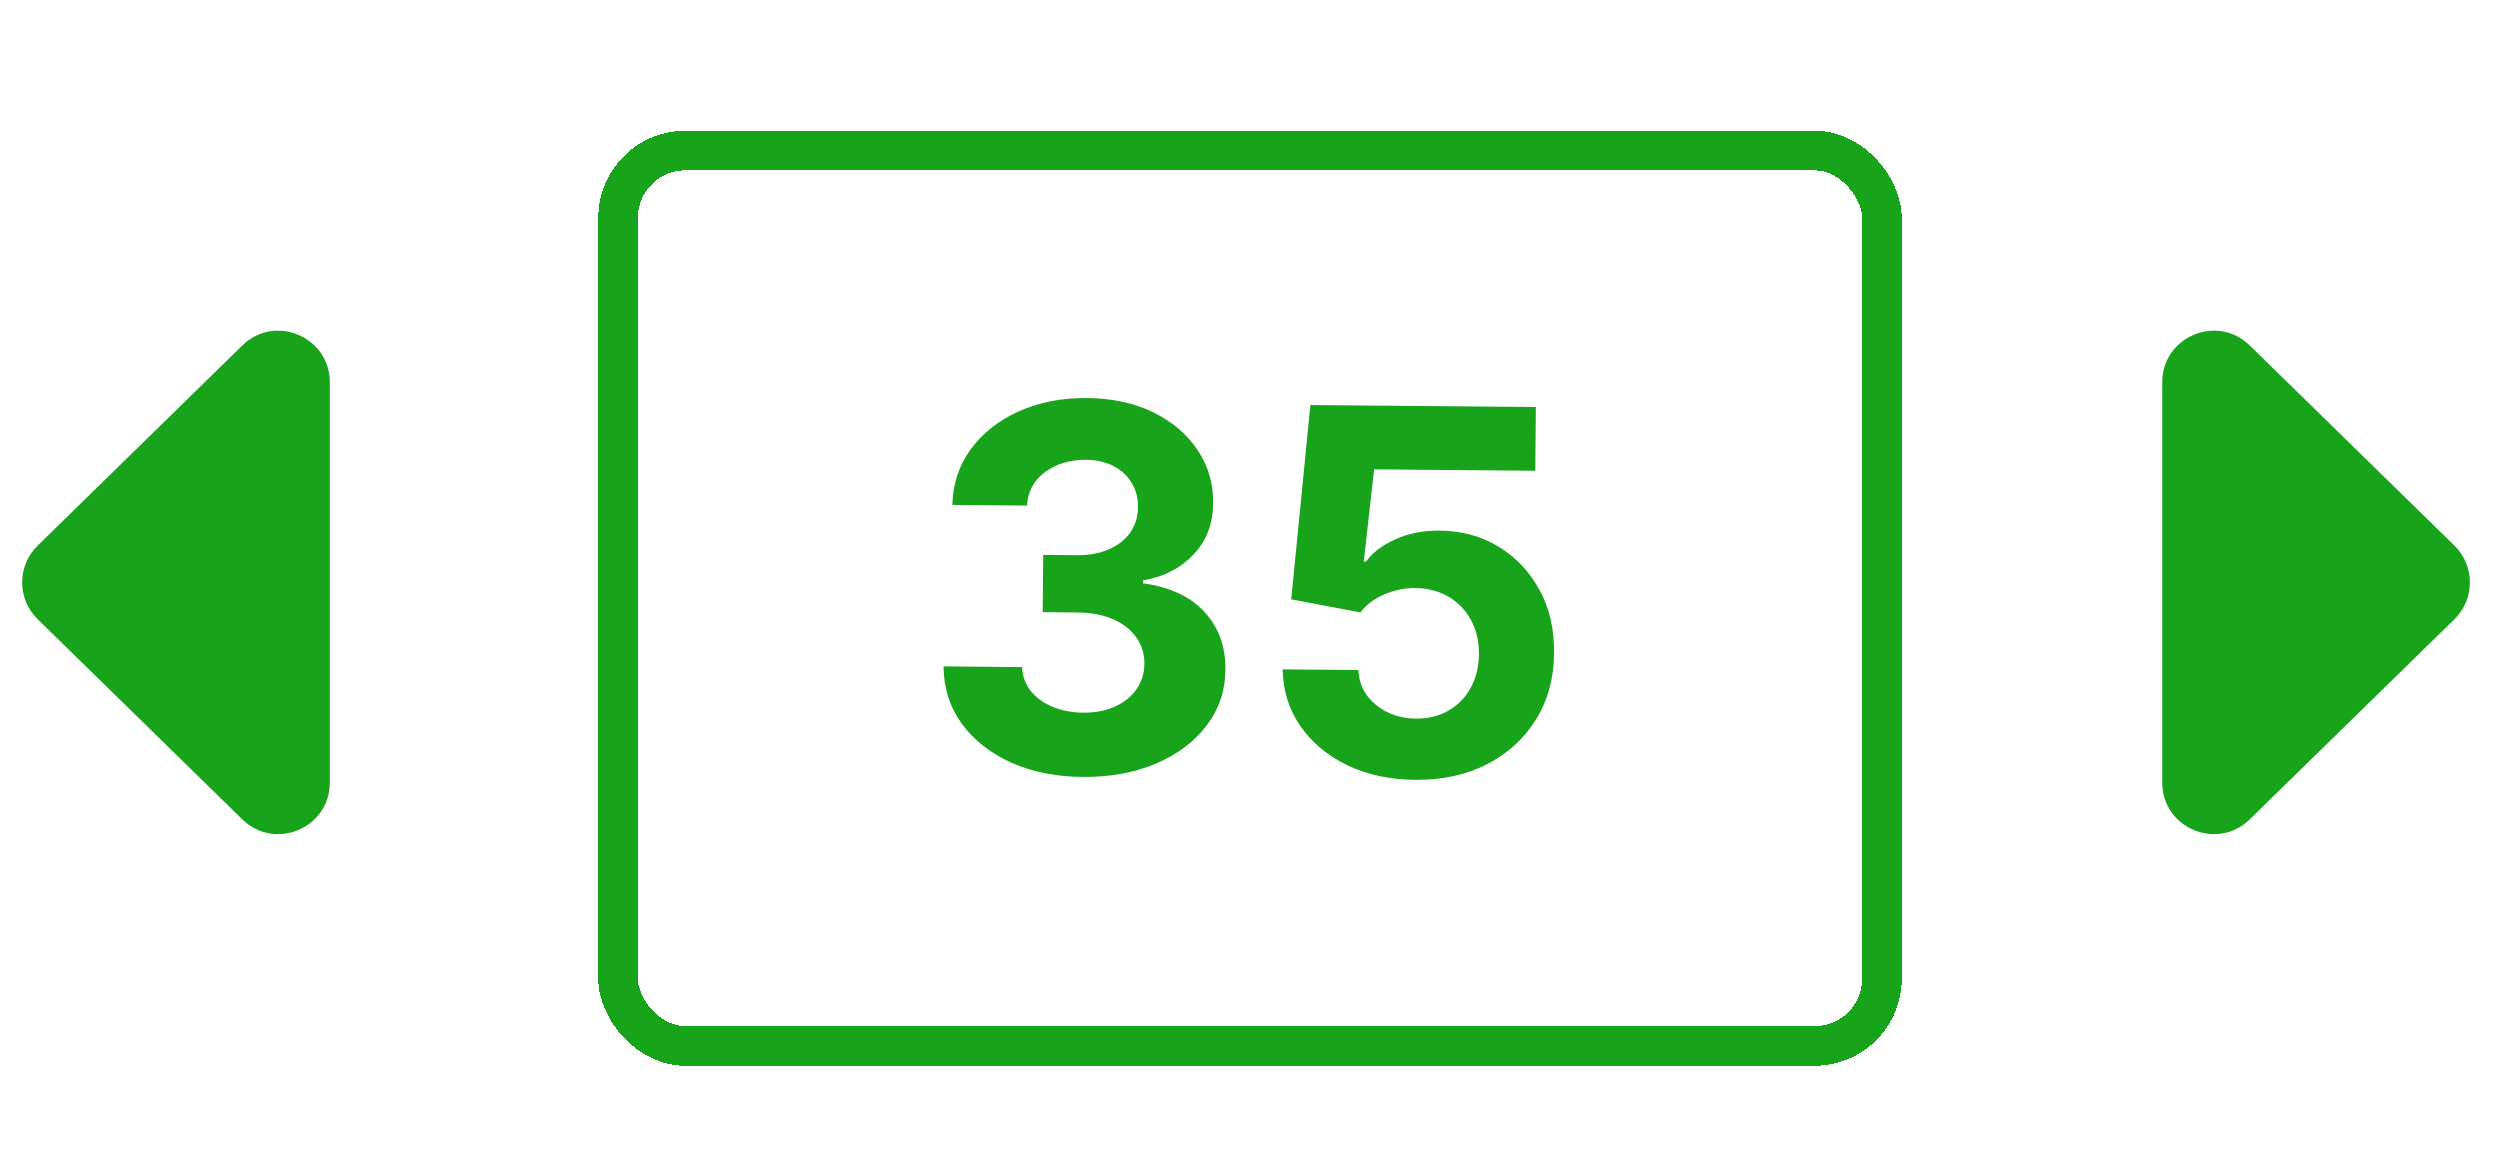
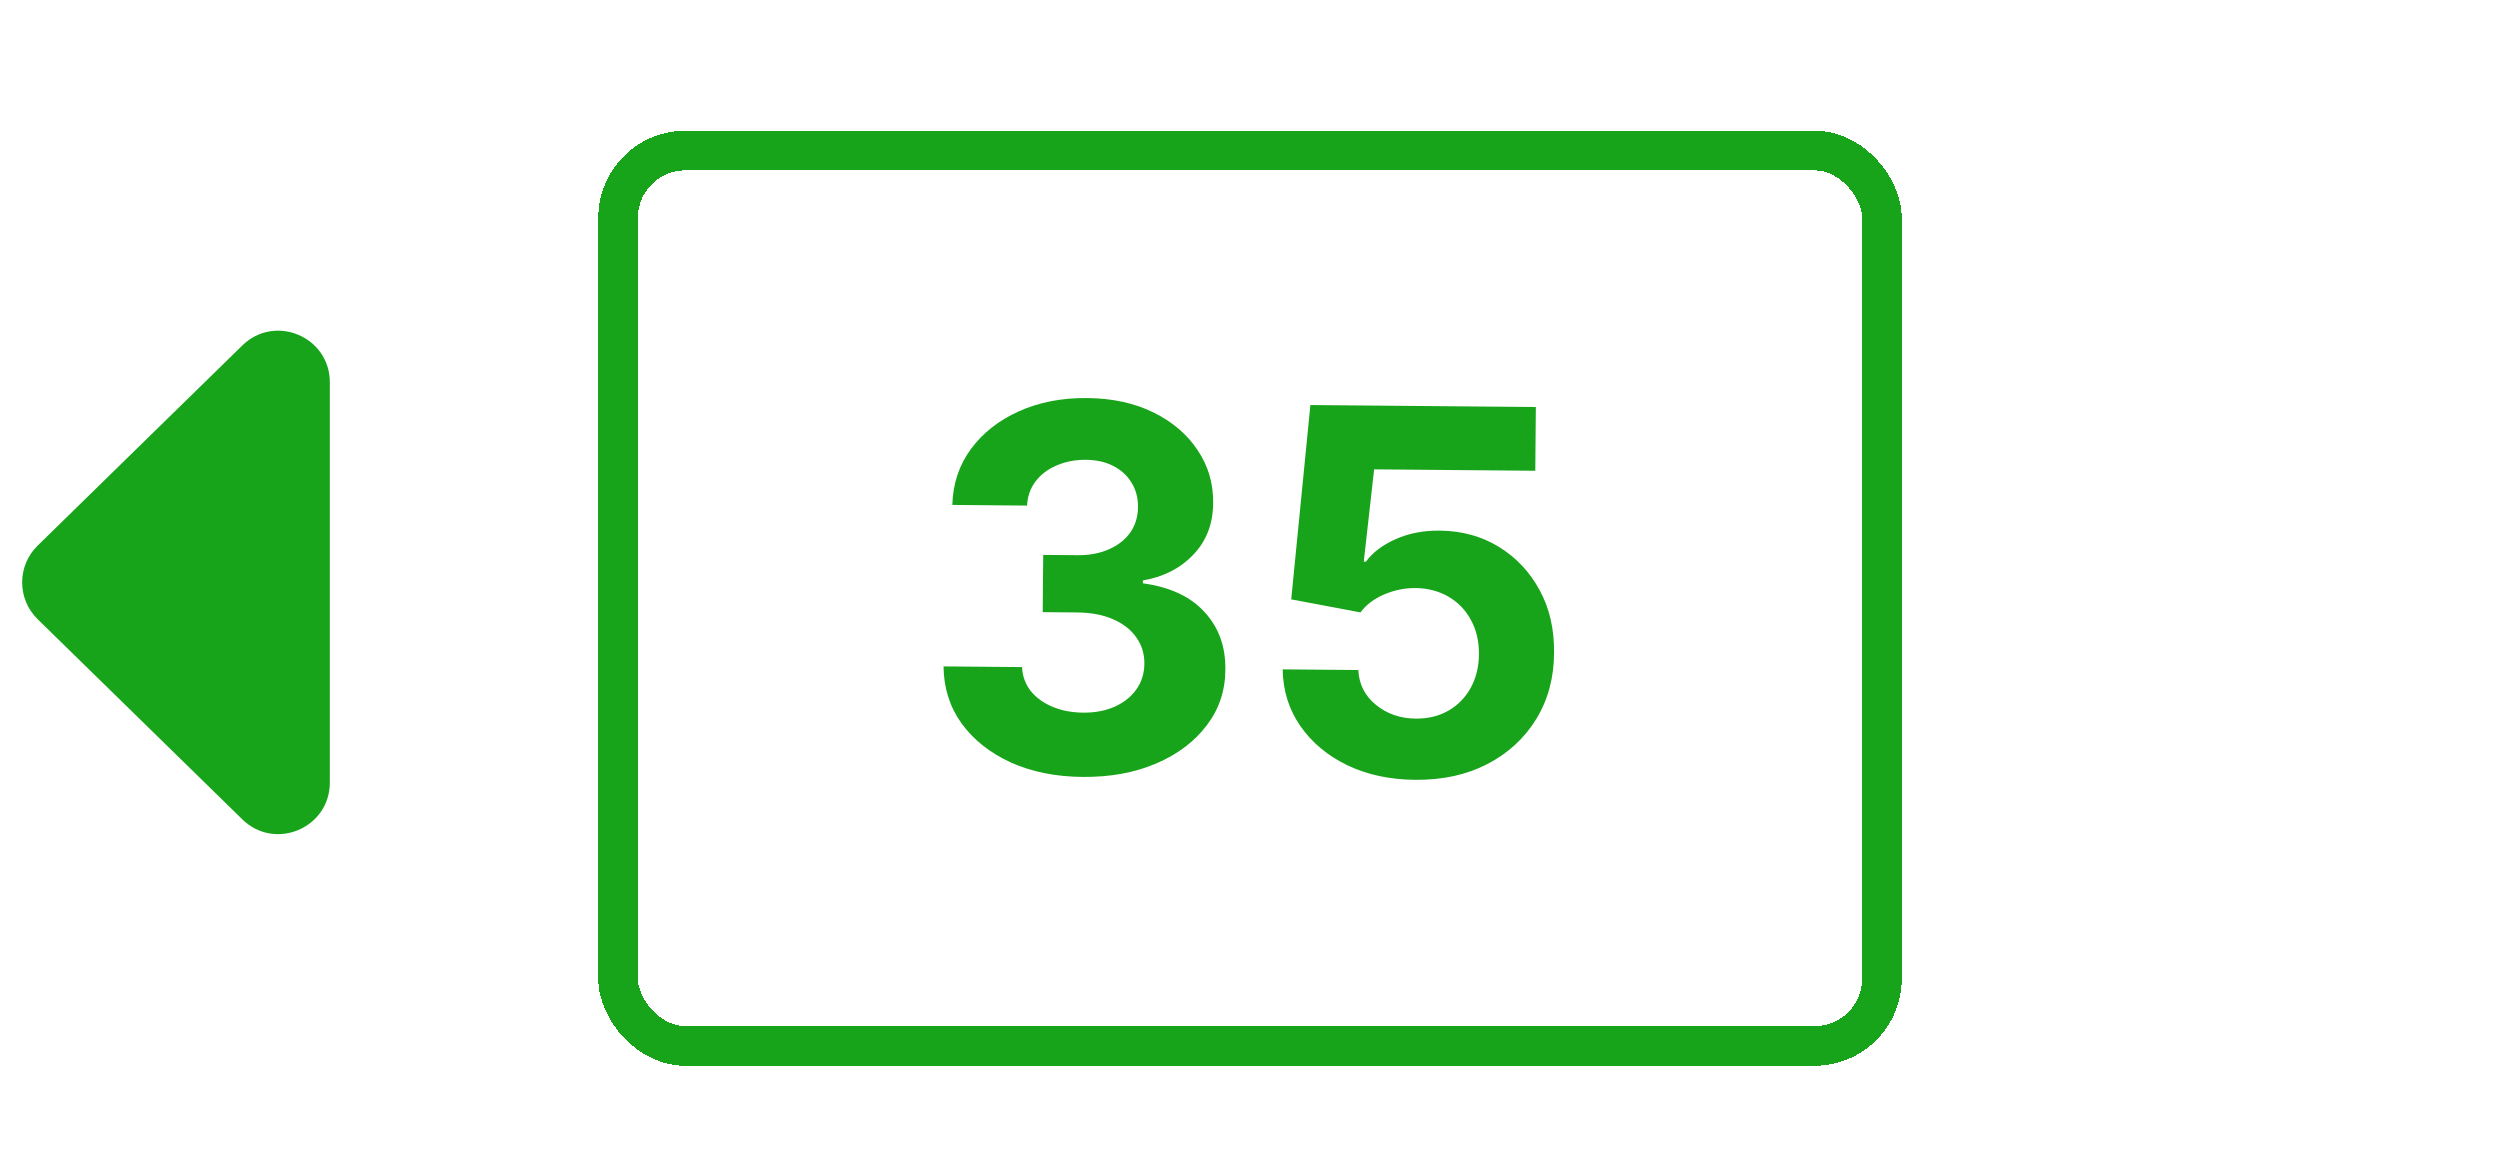
<svg xmlns="http://www.w3.org/2000/svg" width="631" height="295" viewBox="0 0 631 295" fill="none">
  <g filter="url(#filter0_d_102_314)">
    <rect x="156" y="34" width="319" height="226" rx="17" stroke="url(#paint0_linear_102_314)" stroke-width="10" shape-rendering="crispEdges" />
  </g>
  <path d="M273.227 196.097C266.439 196.038 260.404 194.818 255.122 192.439C249.87 190.029 245.731 186.751 242.707 182.603C239.713 178.425 238.194 173.624 238.151 168.199L257.968 168.372C258.069 170.646 258.794 172.652 260.143 174.391C261.522 176.1 263.359 177.434 265.654 178.394C267.948 179.353 270.535 179.846 273.414 179.871C276.414 179.897 279.07 179.39 281.382 178.349C283.694 177.309 285.51 175.855 286.829 173.988C288.149 172.12 288.819 169.959 288.84 167.505C288.862 165.02 288.184 162.817 286.807 160.896C285.46 158.945 283.504 157.412 280.938 156.299C278.402 155.186 275.377 154.614 271.862 154.584L263.18 154.508L263.306 140.054L271.988 140.13C274.957 140.155 277.583 139.663 279.865 138.653C282.176 137.643 283.977 136.234 285.265 134.427C286.554 132.59 287.209 130.444 287.231 127.989C287.251 125.656 286.708 123.606 285.602 121.839C284.527 120.041 282.994 118.634 281.003 117.616C279.042 116.599 276.743 116.079 274.107 116.056C271.44 116.033 268.997 116.496 266.776 117.447C264.556 118.367 262.772 119.7 261.423 121.446C260.074 123.192 259.344 125.246 259.233 127.609L240.37 127.444C240.508 122.081 242.079 117.368 245.084 113.303C248.09 109.238 252.117 106.076 257.168 103.817C262.248 101.528 267.971 100.411 274.334 100.467C280.758 100.523 286.369 101.738 291.166 104.114C295.964 106.489 299.679 109.673 302.311 113.666C304.973 117.629 306.268 122.064 306.195 126.973C306.18 132.185 304.52 136.519 301.217 139.975C297.945 143.432 293.698 145.607 288.478 146.501L288.472 147.228C295.312 148.167 300.504 150.591 304.045 154.501C307.618 158.381 309.363 163.214 309.283 169.002C309.267 174.305 307.695 179.003 304.569 183.097C301.472 187.192 297.217 190.397 291.802 192.714C286.388 195.03 280.196 196.158 273.227 196.097ZM357.189 196.83C350.765 196.774 345.049 195.542 340.039 193.134C335.06 190.727 331.119 187.435 328.216 183.258C325.313 179.081 323.824 174.31 323.75 168.946L342.84 169.113C343.02 172.72 344.51 175.658 347.308 177.925C350.107 180.192 353.446 181.342 357.324 181.376C360.415 181.403 363.148 180.745 365.524 179.402C367.93 178.029 369.81 176.121 371.165 173.678C372.55 171.205 373.257 168.363 373.285 165.151C373.313 161.878 372.641 158.993 371.269 156.497C369.927 154 368.05 152.044 365.638 150.629C363.226 149.214 360.46 148.478 357.339 148.42C354.612 148.396 351.956 148.934 349.37 150.032C346.815 151.131 344.817 152.644 343.376 154.571L325.904 151.282L330.741 102.232L387.648 102.728L387.508 118.819L346.827 118.464L344.215 141.76L344.76 141.765C346.417 139.476 348.903 137.588 352.219 136.102C355.535 134.616 359.239 133.891 363.329 133.926C368.935 133.975 373.924 135.337 378.294 138.012C382.665 140.686 386.103 144.338 388.608 148.966C391.114 153.564 392.325 158.847 392.243 164.816C392.218 171.089 390.715 176.652 387.733 181.505C384.782 186.328 380.673 190.11 375.407 192.852C370.171 195.564 364.098 196.89 357.189 196.83Z" fill="url(#paint1_linear_102_314)" />
  <path d="M9.505 156.295C4.29 151.195 4.29 142.805 9.505 137.705L61.161 87.193C69.392 79.145 83.25 84.976 83.25 96.488L83.25 197.512C83.25 209.024 69.392 214.855 61.161 206.807L9.505 156.295Z" fill="url(#paint2_linear_102_314)" />
-   <path d="M619.495 156.295C624.71 151.195 624.71 142.805 619.495 137.705L567.839 87.193C559.608 79.145 545.75 84.976 545.75 96.488V197.512C545.75 209.024 559.608 214.855 567.839 206.807L619.495 156.295Z" fill="url(#paint3_linear_102_314)" />
  <defs>
    <filter id="filter0_d_102_314" x="126" y="8" width="379" height="286" filterUnits="userSpaceOnUse" color-interpolation-filters="sRGB">
      <feFlood flood-opacity="0" result="BackgroundImageFix" />
      <feColorMatrix in="SourceAlpha" type="matrix" values="0 0 0 0 0 0 0 0 0 0 0 0 0 0 0 0 0 0 127 0" result="hardAlpha" />
      <feOffset dy="4" />
      <feGaussianBlur stdDeviation="12.5" />
      <feComposite in2="hardAlpha" operator="out" />
      <feColorMatrix type="matrix" values="0 0 0 0 0.094 0 0 0 0 0.643 0 0 0 0 0.102 0 0 0 1 0" />
      <feBlend mode="normal" in2="BackgroundImageFix" result="effect1_dropShadow_102_314" />
      <feBlend mode="normal" in="SourceGraphic" in2="effect1_dropShadow_102_314" result="shape" />
    </filter>
    <linearGradient id="paint0_linear_102_314" x1="87.541" y1="-18.558" x2="275.048" y2="394.367" gradientUnits="userSpaceOnUse">
      <stop stop-color="#18A41A" />
    </linearGradient>
    <linearGradient id="paint1_linear_102_314" x1="315.801" y1="71.191" x2="314.48" y2="222.61" gradientUnits="userSpaceOnUse">
      <stop stop-color="#18A41A" />
    </linearGradient>
    <linearGradient id="paint2_linear_102_314" x1="-22" y1="184" x2="77.5" y2="115.5" gradientUnits="userSpaceOnUse">
      <stop stop-color="#18A41A" />
    </linearGradient>
    <linearGradient id="paint3_linear_102_314" x1="651" y1="184" x2="551.5" y2="115.5" gradientUnits="userSpaceOnUse">
      <stop stop-color="#18A41A" />
    </linearGradient>
  </defs>
</svg>